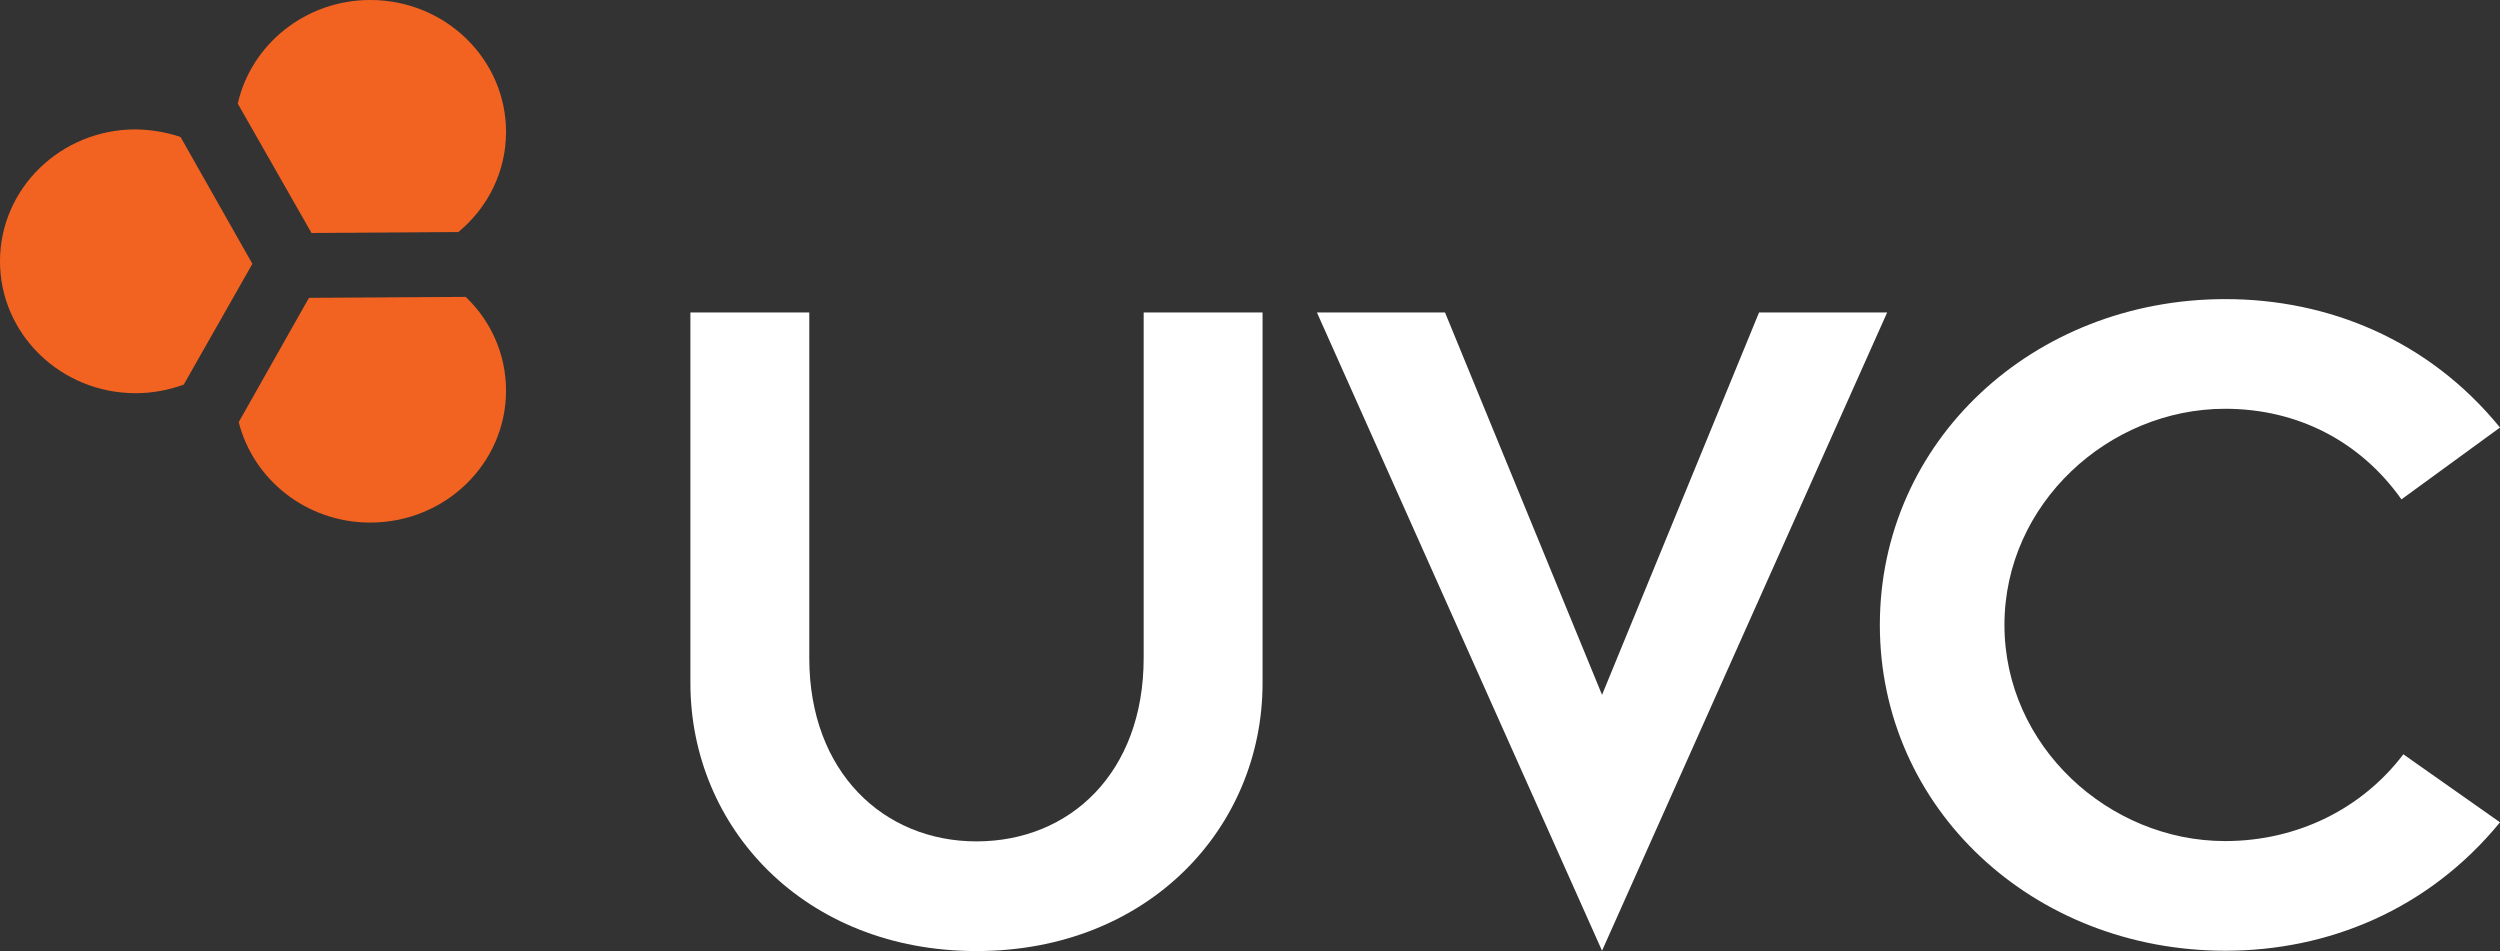
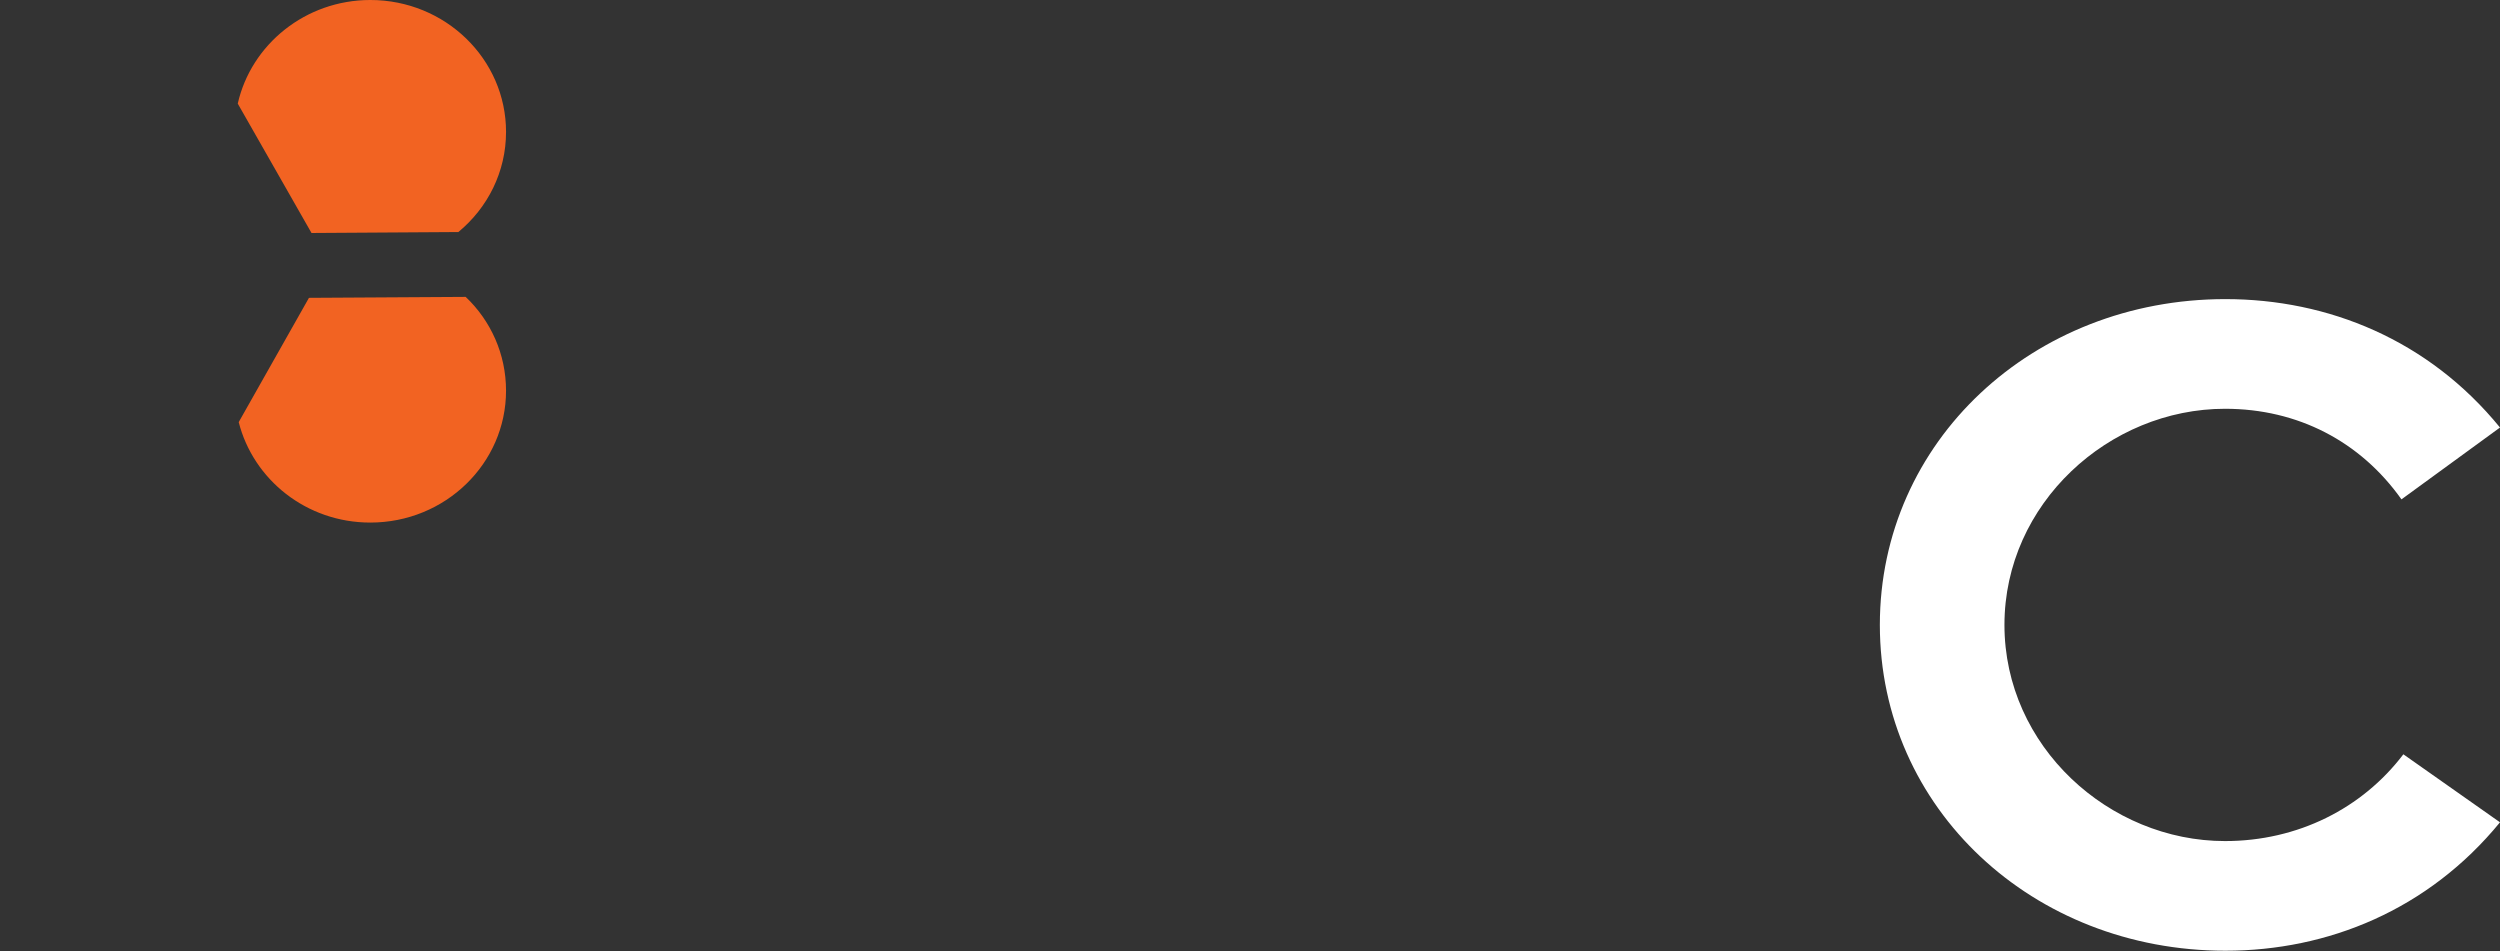
<svg xmlns="http://www.w3.org/2000/svg" id="Layer_1" x="0px" y="0px" viewBox="0 0 786.5 299.2" style="enable-background:new 0 0 786.5 299.2;" xml:space="preserve">
  <rect x="0" y="0" width="786.5" height="299.2" fill="#333333" stroke="none" />
  <style type="text/css">	.st0{fill:#F26322;}	.st1{fill:#FFFFFF;}</style>
  <g>
    <g>
      <g>
-         <path class="st0" d="M56.8,43.1c-4.4-1.5-9.1-2.3-14.1-2.4C19.1,40.7,0,59.3,0,82.2s19.1,41.5,42.7,41.5c5.3,0,10.4-1,15.1-2.7    l21.6-38L56.8,43.1z" />
        <path class="st0" d="M144.2,73c9.2-7.6,15-18.9,15-31.5c0-22.9-19.1-41.5-42.7-41.5C96.1,0,79,14,74.8,32.6L98,73.3L144.2,73z" />
        <path class="st0" d="M75.1,132.8c4.6,18.1,21.3,31.6,41.4,31.6c23.6,0,42.7-18.6,42.7-41.5c0-11.5-4.8-22-12.7-29.5l-49.3,0.3    L75.1,132.8z" />
      </g>
      <g>
-         <path class="st1" d="M217.2,98.3h37.4V207c0,36,23.5,57.7,52.6,57.7c29.4,0,52.6-21.6,52.6-57.7V98.3h37.4v116.6    c0,45.4-35.8,84.3-90,84.3s-90-38.9-90-84.3L217.2,98.3L217.2,98.3z" />
-         <path class="st1" d="M414.3,98.3h40.3L504,218.6l49.4-120.3h40.3L504,299.1L414.3,98.3z" />
        <path class="st1" d="M786.5,258.7c-22.6,27.6-54.2,40.4-86.4,40.4c-60.6,0-108.7-44.8-108.7-102.5S639.5,94.1,700.1,94.1    c32.3,0,63.9,12.8,86.4,40.4l-31,22.6c-12.9-18.2-32.6-28.5-55.5-28.5c-36.5,0-69.4,29.8-69.4,68s32.9,68,69.4,68    c22.9,0,43.2-10.3,56.1-27.3L786.5,258.7z" />
      </g>
    </g>
  </g>
</svg>